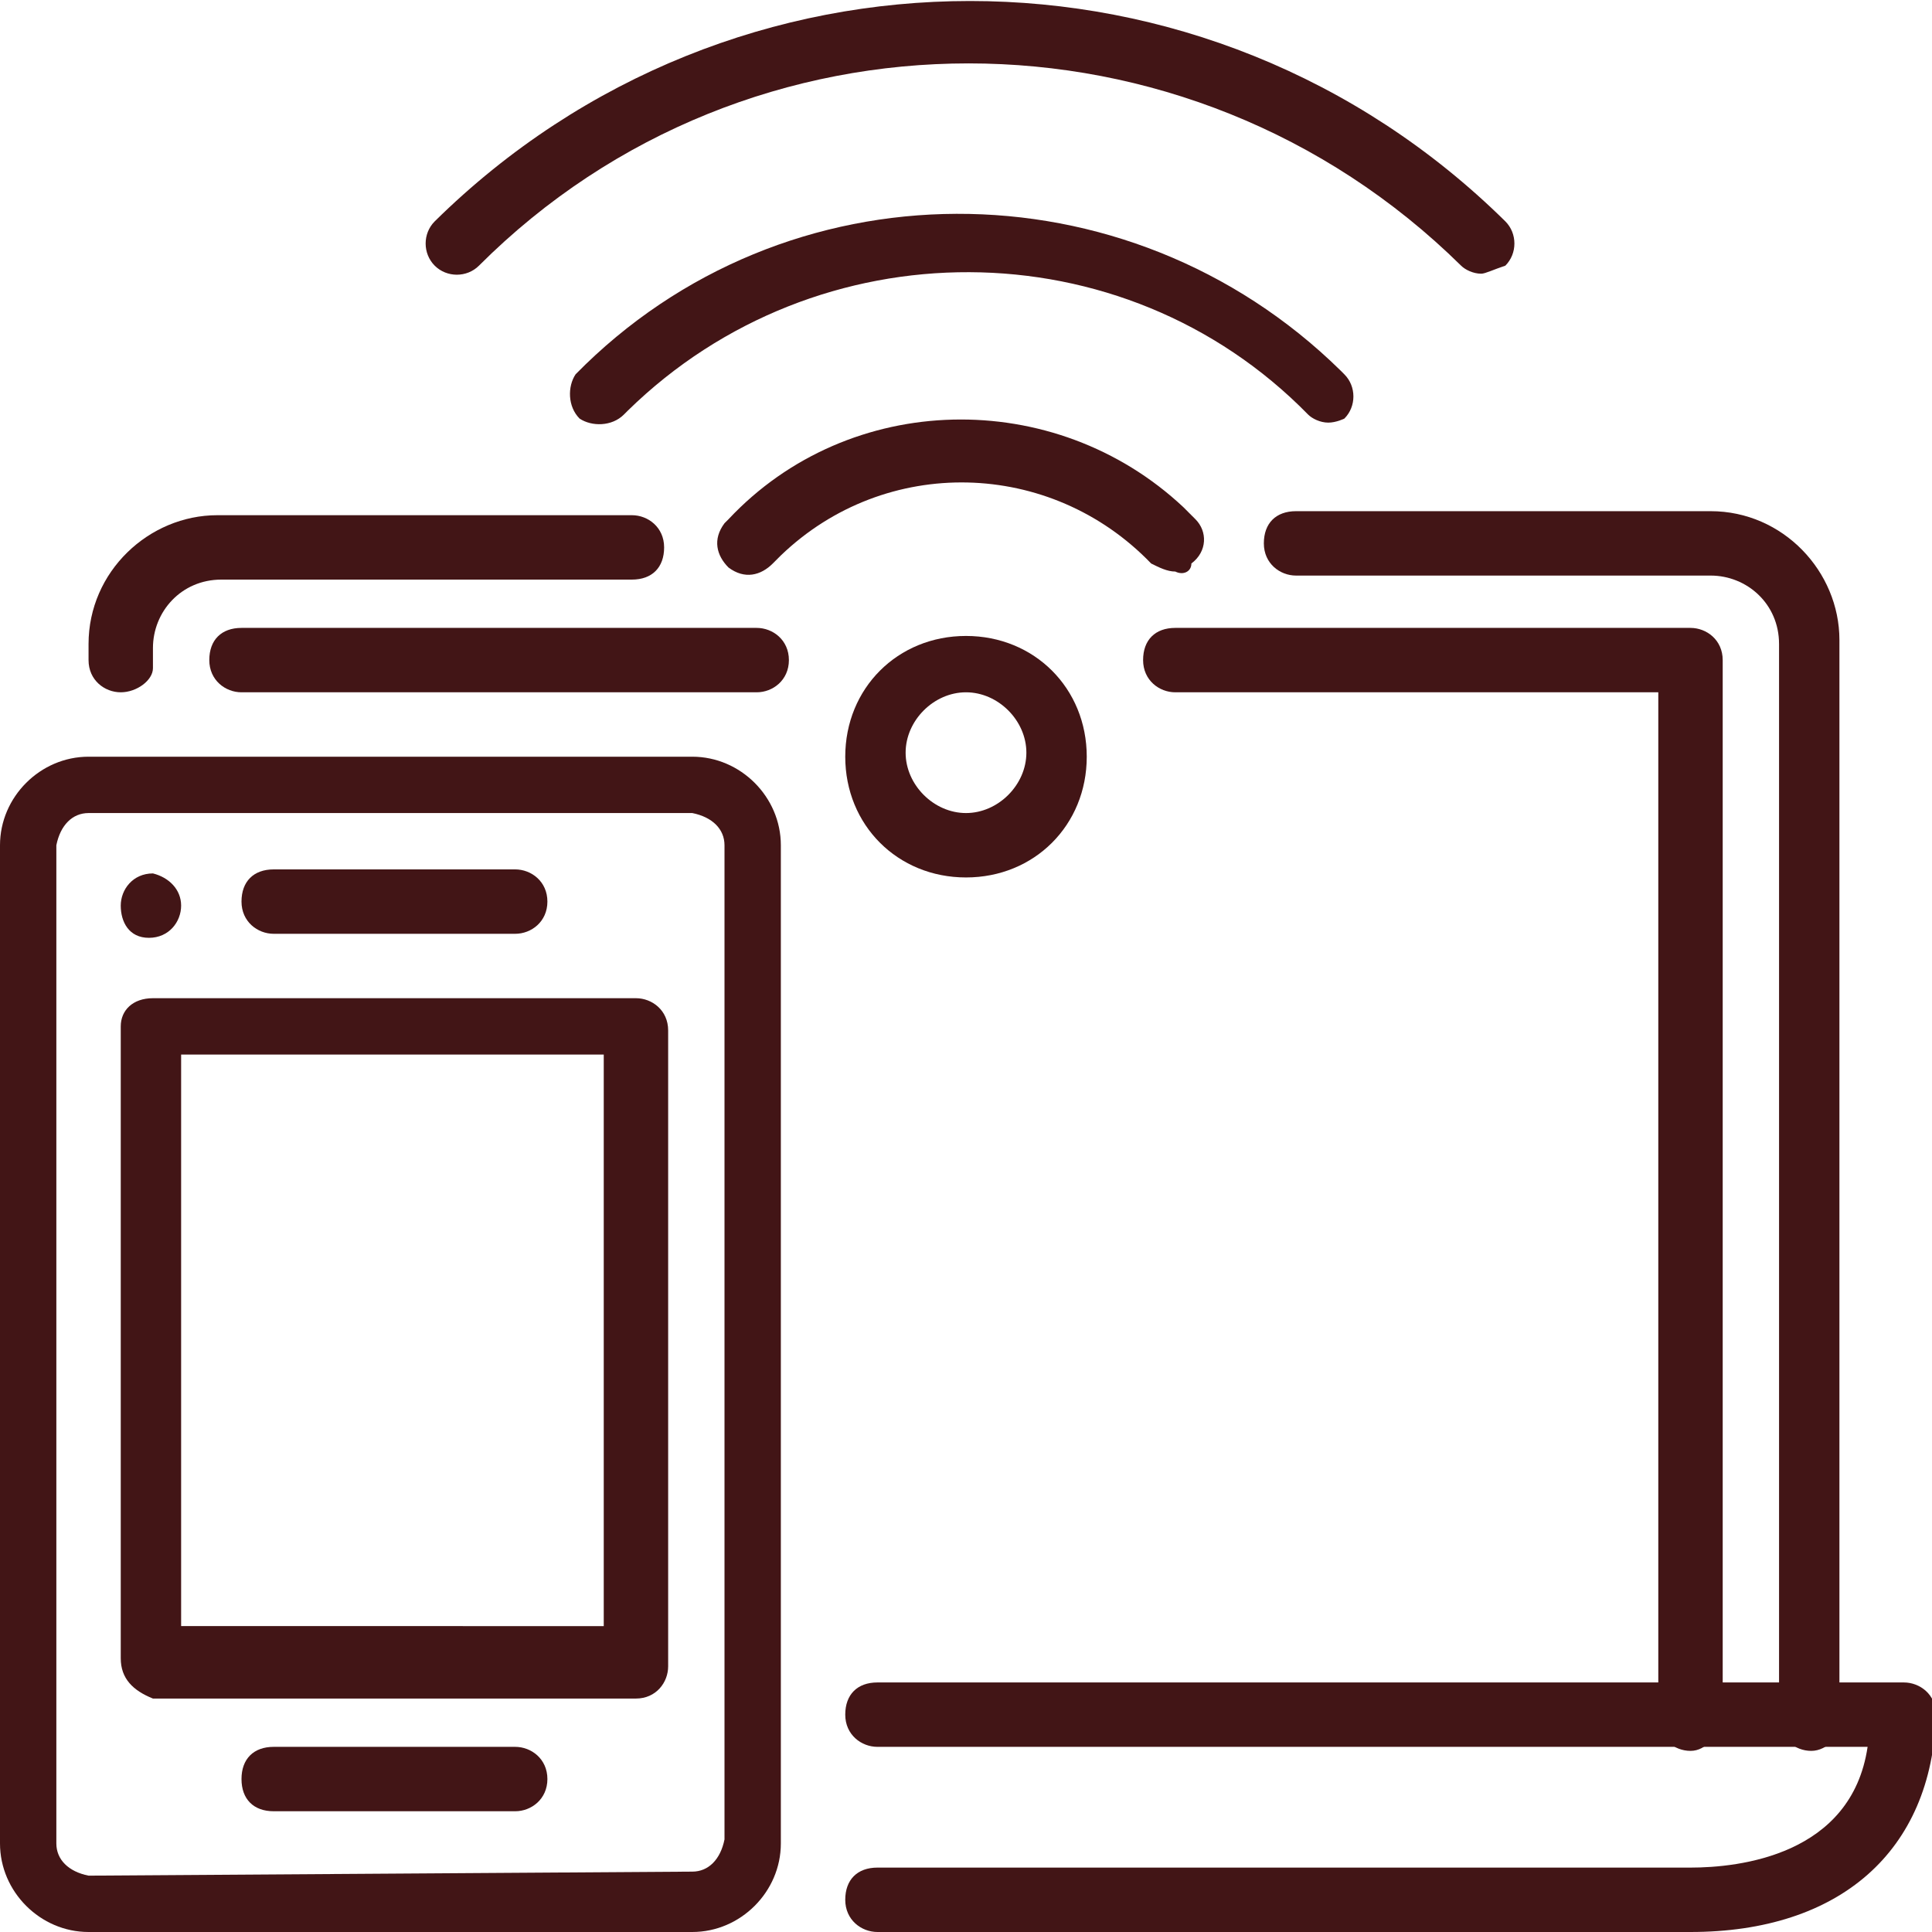
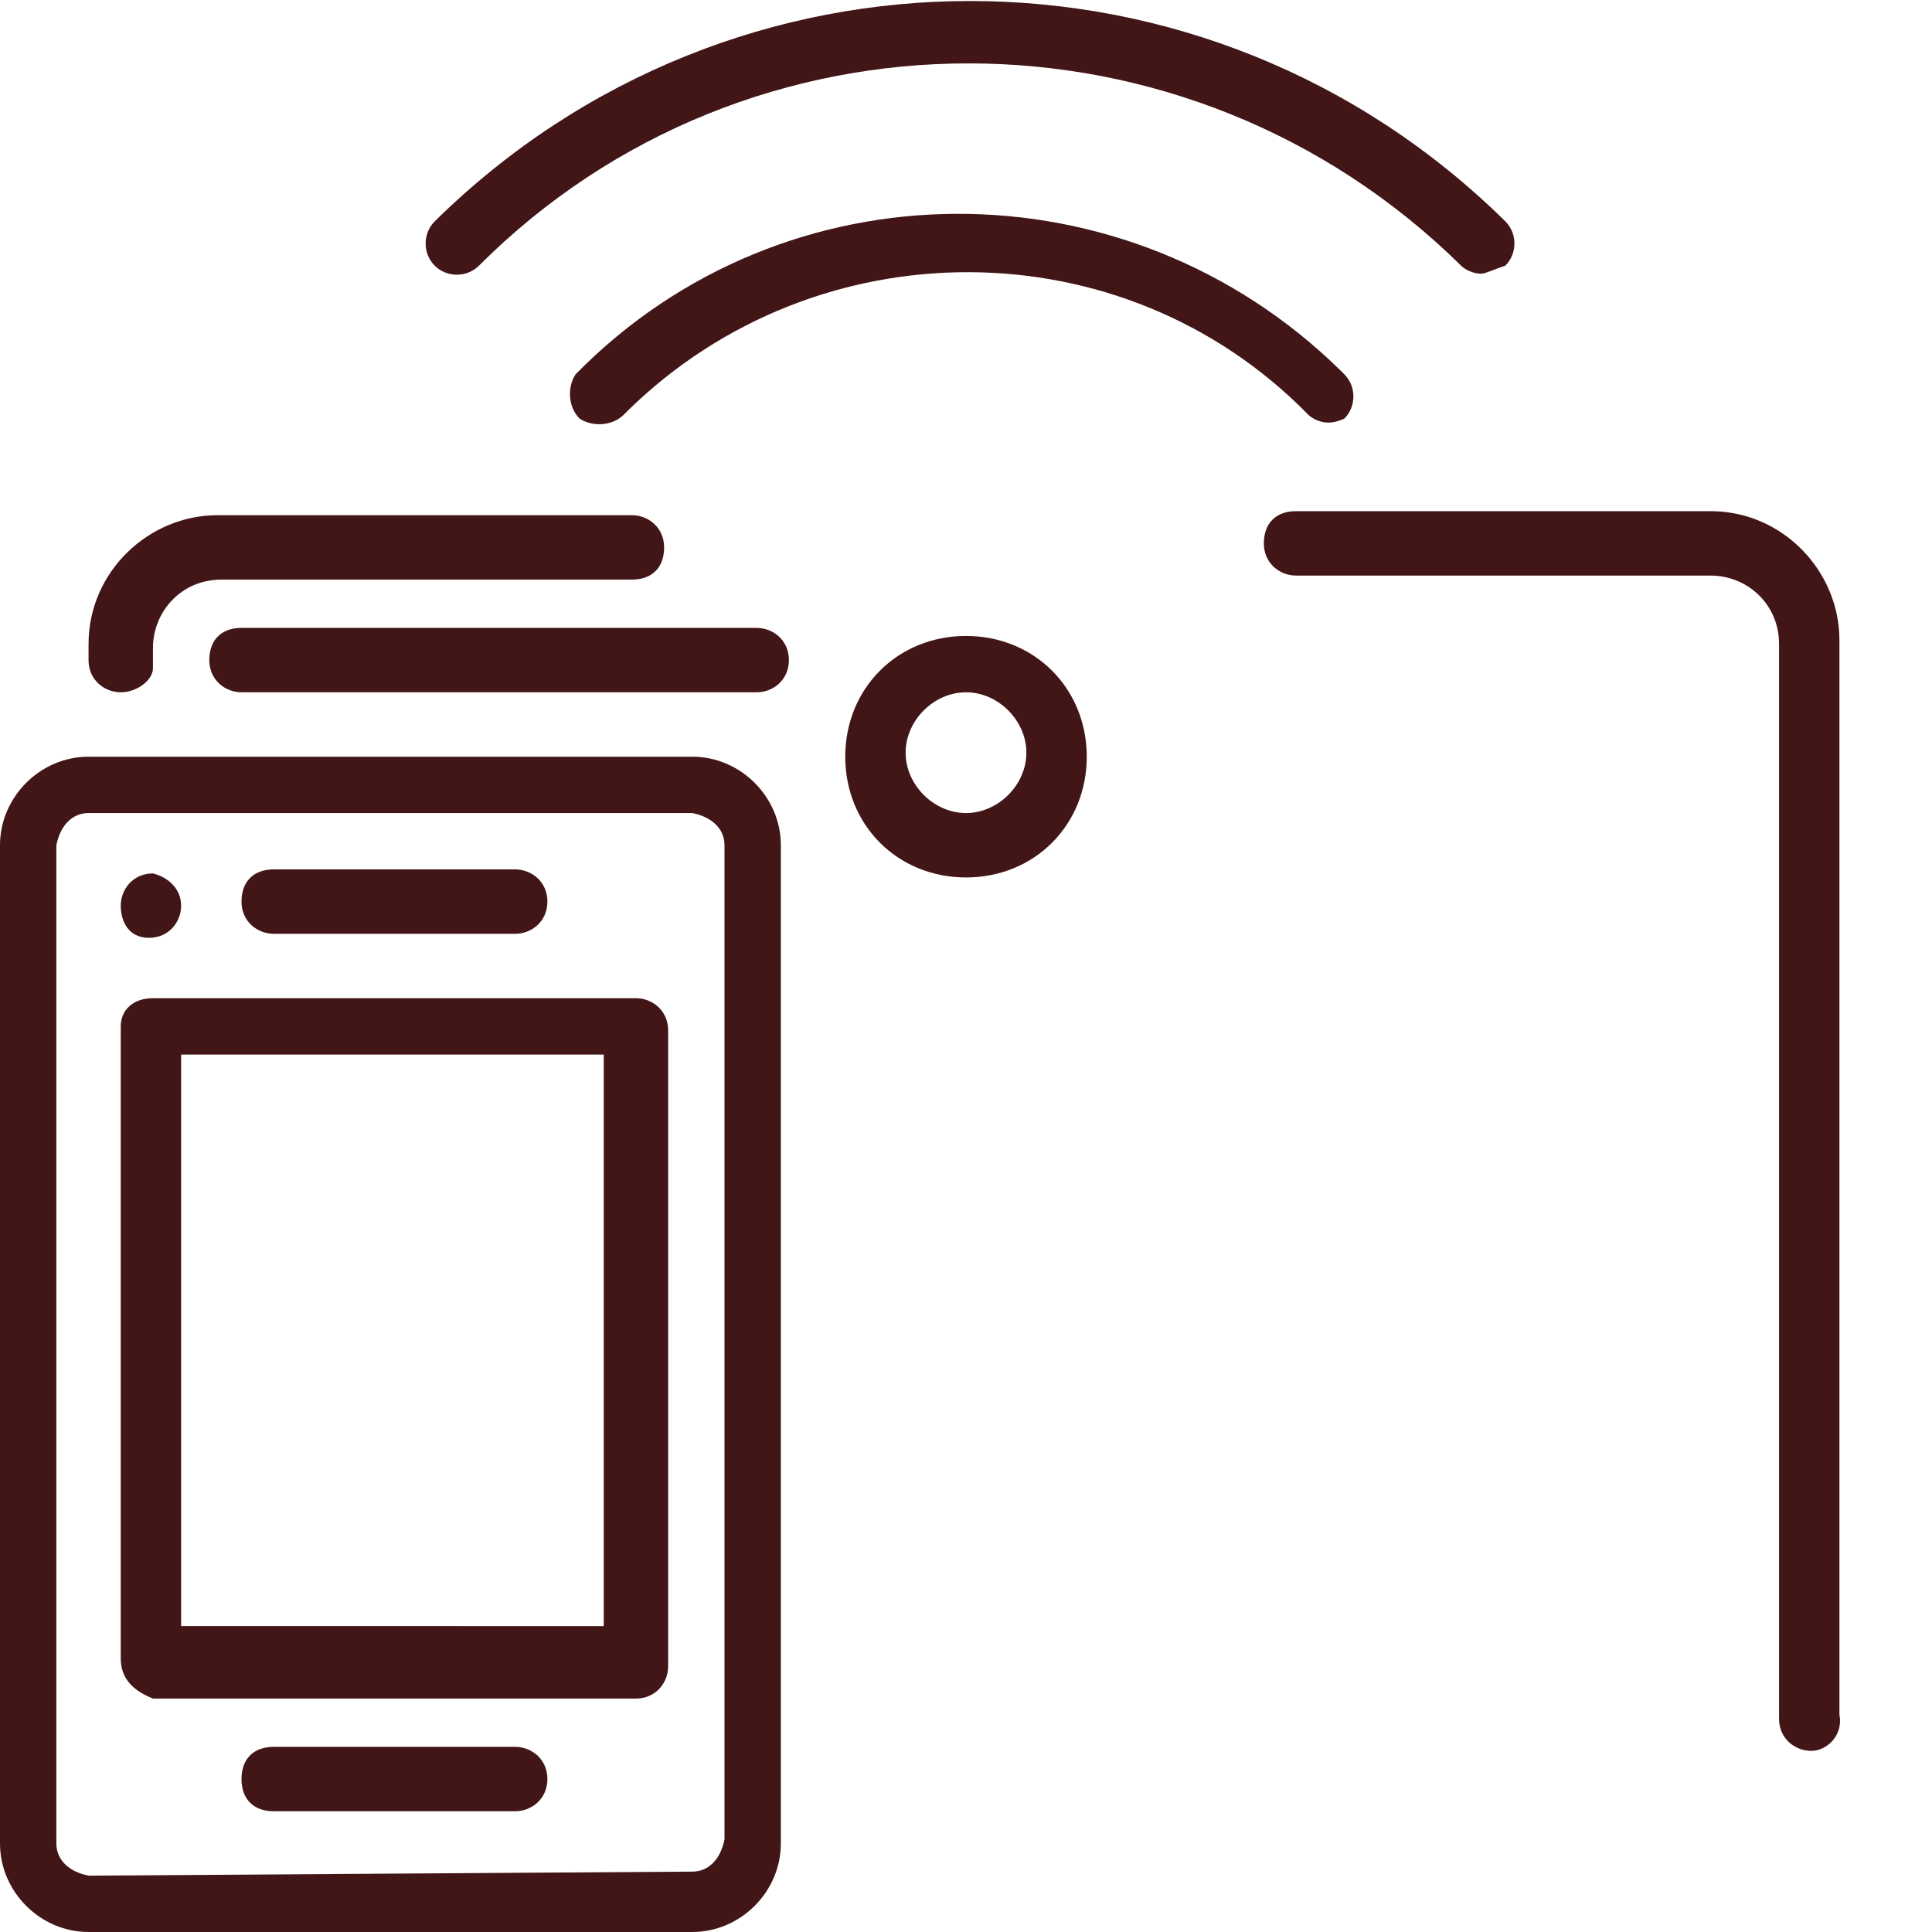
<svg xmlns="http://www.w3.org/2000/svg" version="1.1" id="wi-fi" x="0px" y="0px" viewBox="0 0 48 48" style="enable-background:new 0 0 48 48;" xml:space="preserve">
  <style type="text/css">
	.st0{fill:#421516;}
</style>
-   <path id="Path_2585" class="st0" d="M42,48H21.8c-0.4,0-0.8-0.3-0.8-0.8s0.3-0.8,0.8-0.8l0,0H42c1.2,0,4-0.3,4.4-3H21.8  c-0.4,0-0.8-0.3-0.8-0.8s0.3-0.8,0.8-0.8l0,0h25.5c0.4,0,0.8,0.3,0.8,0.8C48,46,45.7,48,42,48z" />
  <path id="Ellipse_9" class="st0" d="M24,15.8c1.7,0,3,1.3,3,3s-1.3,3-3,3s-3-1.3-3-3S22.3,15.8,24,15.8z M24,20.2  c0.8,0,1.5-0.7,1.5-1.5s-0.7-1.5-1.5-1.5s-1.5,0.7-1.5,1.5S23.2,20.2,24,20.2z" />
-   <path id="Path_2586" class="st0" d="M29.2,14.2c-0.2,0-0.4-0.1-0.6-0.2c-2.5-2.6-6.6-2.7-9.2-0.2c-0.1,0.1-0.1,0.1-0.2,0.2  c-0.3,0.3-0.7,0.4-1.1,0.1c-0.3-0.3-0.4-0.7-0.1-1.1c0,0,0,0,0.1-0.1c3-3.2,8.1-3.3,11.3-0.3c0.1,0.1,0.2,0.2,0.3,0.3  c0.3,0.3,0.3,0.8-0.1,1.1C29.6,14.2,29.4,14.3,29.2,14.2L29.2,14.2z" />
  <path id="Path_2587" class="st0" d="M33,10.5c-0.2,0-0.4-0.1-0.5-0.2c-4.6-4.7-12.2-4.7-16.9-0.1c0,0,0,0-0.1,0.1  c-0.3,0.3-0.8,0.3-1.1,0.1c-0.3-0.3-0.3-0.8-0.1-1.1l0,0C19.5,4,28,4,33.3,9.2l0.1,0.1c0.3,0.3,0.3,0.8,0,1.1  C33.4,10.4,33.2,10.5,33,10.5L33,10.5z" />
  <path id="Path_2588" class="st0" d="M36.8,6.8c-0.2,0-0.4-0.1-0.5-0.2c-6.8-6.7-17.7-6.7-24.4,0c-0.3,0.3-0.8,0.3-1.1,0  s-0.3-0.8,0-1.1l0,0c7.4-7.3,19.2-7.3,26.6,0c0.3,0.3,0.3,0.8,0,1.1C37.1,6.7,36.9,6.8,36.8,6.8z" />
  <path id="Path_2589" class="st0" d="M2.2,18.8h15c1.2,0,2.2,1,2.2,2.2v24.8c0,1.2-1,2.2-2.2,2.2h-15C1,48,0,47,0,45.8V21  C0,19.8,1,18.8,2.2,18.8z M17.2,46.5c0.4,0,0.7-0.3,0.8-0.8V21c0-0.4-0.3-0.7-0.8-0.8h-15c-0.4,0-0.7,0.3-0.8,0.8v24.8  c0,0.4,0.3,0.7,0.8,0.8L17.2,46.5L17.2,46.5z" />
  <path id="Path_2590" class="st0" d="M3.8,24.8h12c0.4,0,0.8,0.3,0.8,0.8v15.8c0,0.4-0.3,0.8-0.8,0.8h-12C3.3,42,3,41.7,3,41.2V25.5  C3,25.1,3.3,24.8,3.8,24.8z M15,26.2H4.5v14.2H15V26.2z" />
  <path id="Line_173" class="st0" d="M12.8,23.2h-6c-0.4,0-0.8-0.3-0.8-0.8s0.3-0.8,0.8-0.8h6c0.4,0,0.8,0.3,0.8,0.8  S13.2,23.2,12.8,23.2z" />
  <path id="Path_2591" class="st0" d="M4.5,22.5c0,0.4-0.3,0.8-0.8,0.8S3,22.9,3,22.5s0.3-0.8,0.8-0.8l0,0C4.2,21.8,4.5,22.1,4.5,22.5  " />
  <path id="Line_174" class="st0" d="M12.8,45h-6C6.3,45,6,44.7,6,44.2s0.3-0.8,0.8-0.8h6c0.4,0,0.8,0.3,0.8,0.8S13.2,45,12.8,45z" />
  <path id="Line_175" class="st0" d="M18.8,17.2H6c-0.4,0-0.8-0.3-0.8-0.8s0.3-0.8,0.8-0.8h12.8c0.4,0,0.8,0.3,0.8,0.8  S19.2,17.2,18.8,17.2z" />
-   <path id="Path_2592" class="st0" d="M42,43.5c-0.4,0-0.8-0.3-0.8-0.8V17.2h-12c-0.4,0-0.8-0.3-0.8-0.8s0.3-0.8,0.8-0.8H42  c0.4,0,0.8,0.3,0.8,0.8v26.2C42.7,43.1,42.4,43.5,42,43.5z" />
  <path id="Path_2593" class="st0" d="M3,17.2c-0.4,0-0.8-0.3-0.8-0.8V16c0-1.8,1.5-3.2,3.2-3.2h10.3c0.4,0,0.8,0.3,0.8,0.8  s-0.3,0.8-0.8,0.8H5.5c-1,0-1.7,0.8-1.7,1.7v0.5C3.8,16.9,3.4,17.2,3,17.2z" />
  <path id="Path_2594" class="st0" d="M45,43.5c-0.4,0-0.8-0.3-0.8-0.8V16c0-1-0.8-1.7-1.7-1.7H32.2c-0.4,0-0.8-0.3-0.8-0.8  s0.3-0.8,0.8-0.8h10.3c1.8,0,3.2,1.5,3.2,3.2v26.7C45.8,43.1,45.4,43.5,45,43.5z" />
</svg>